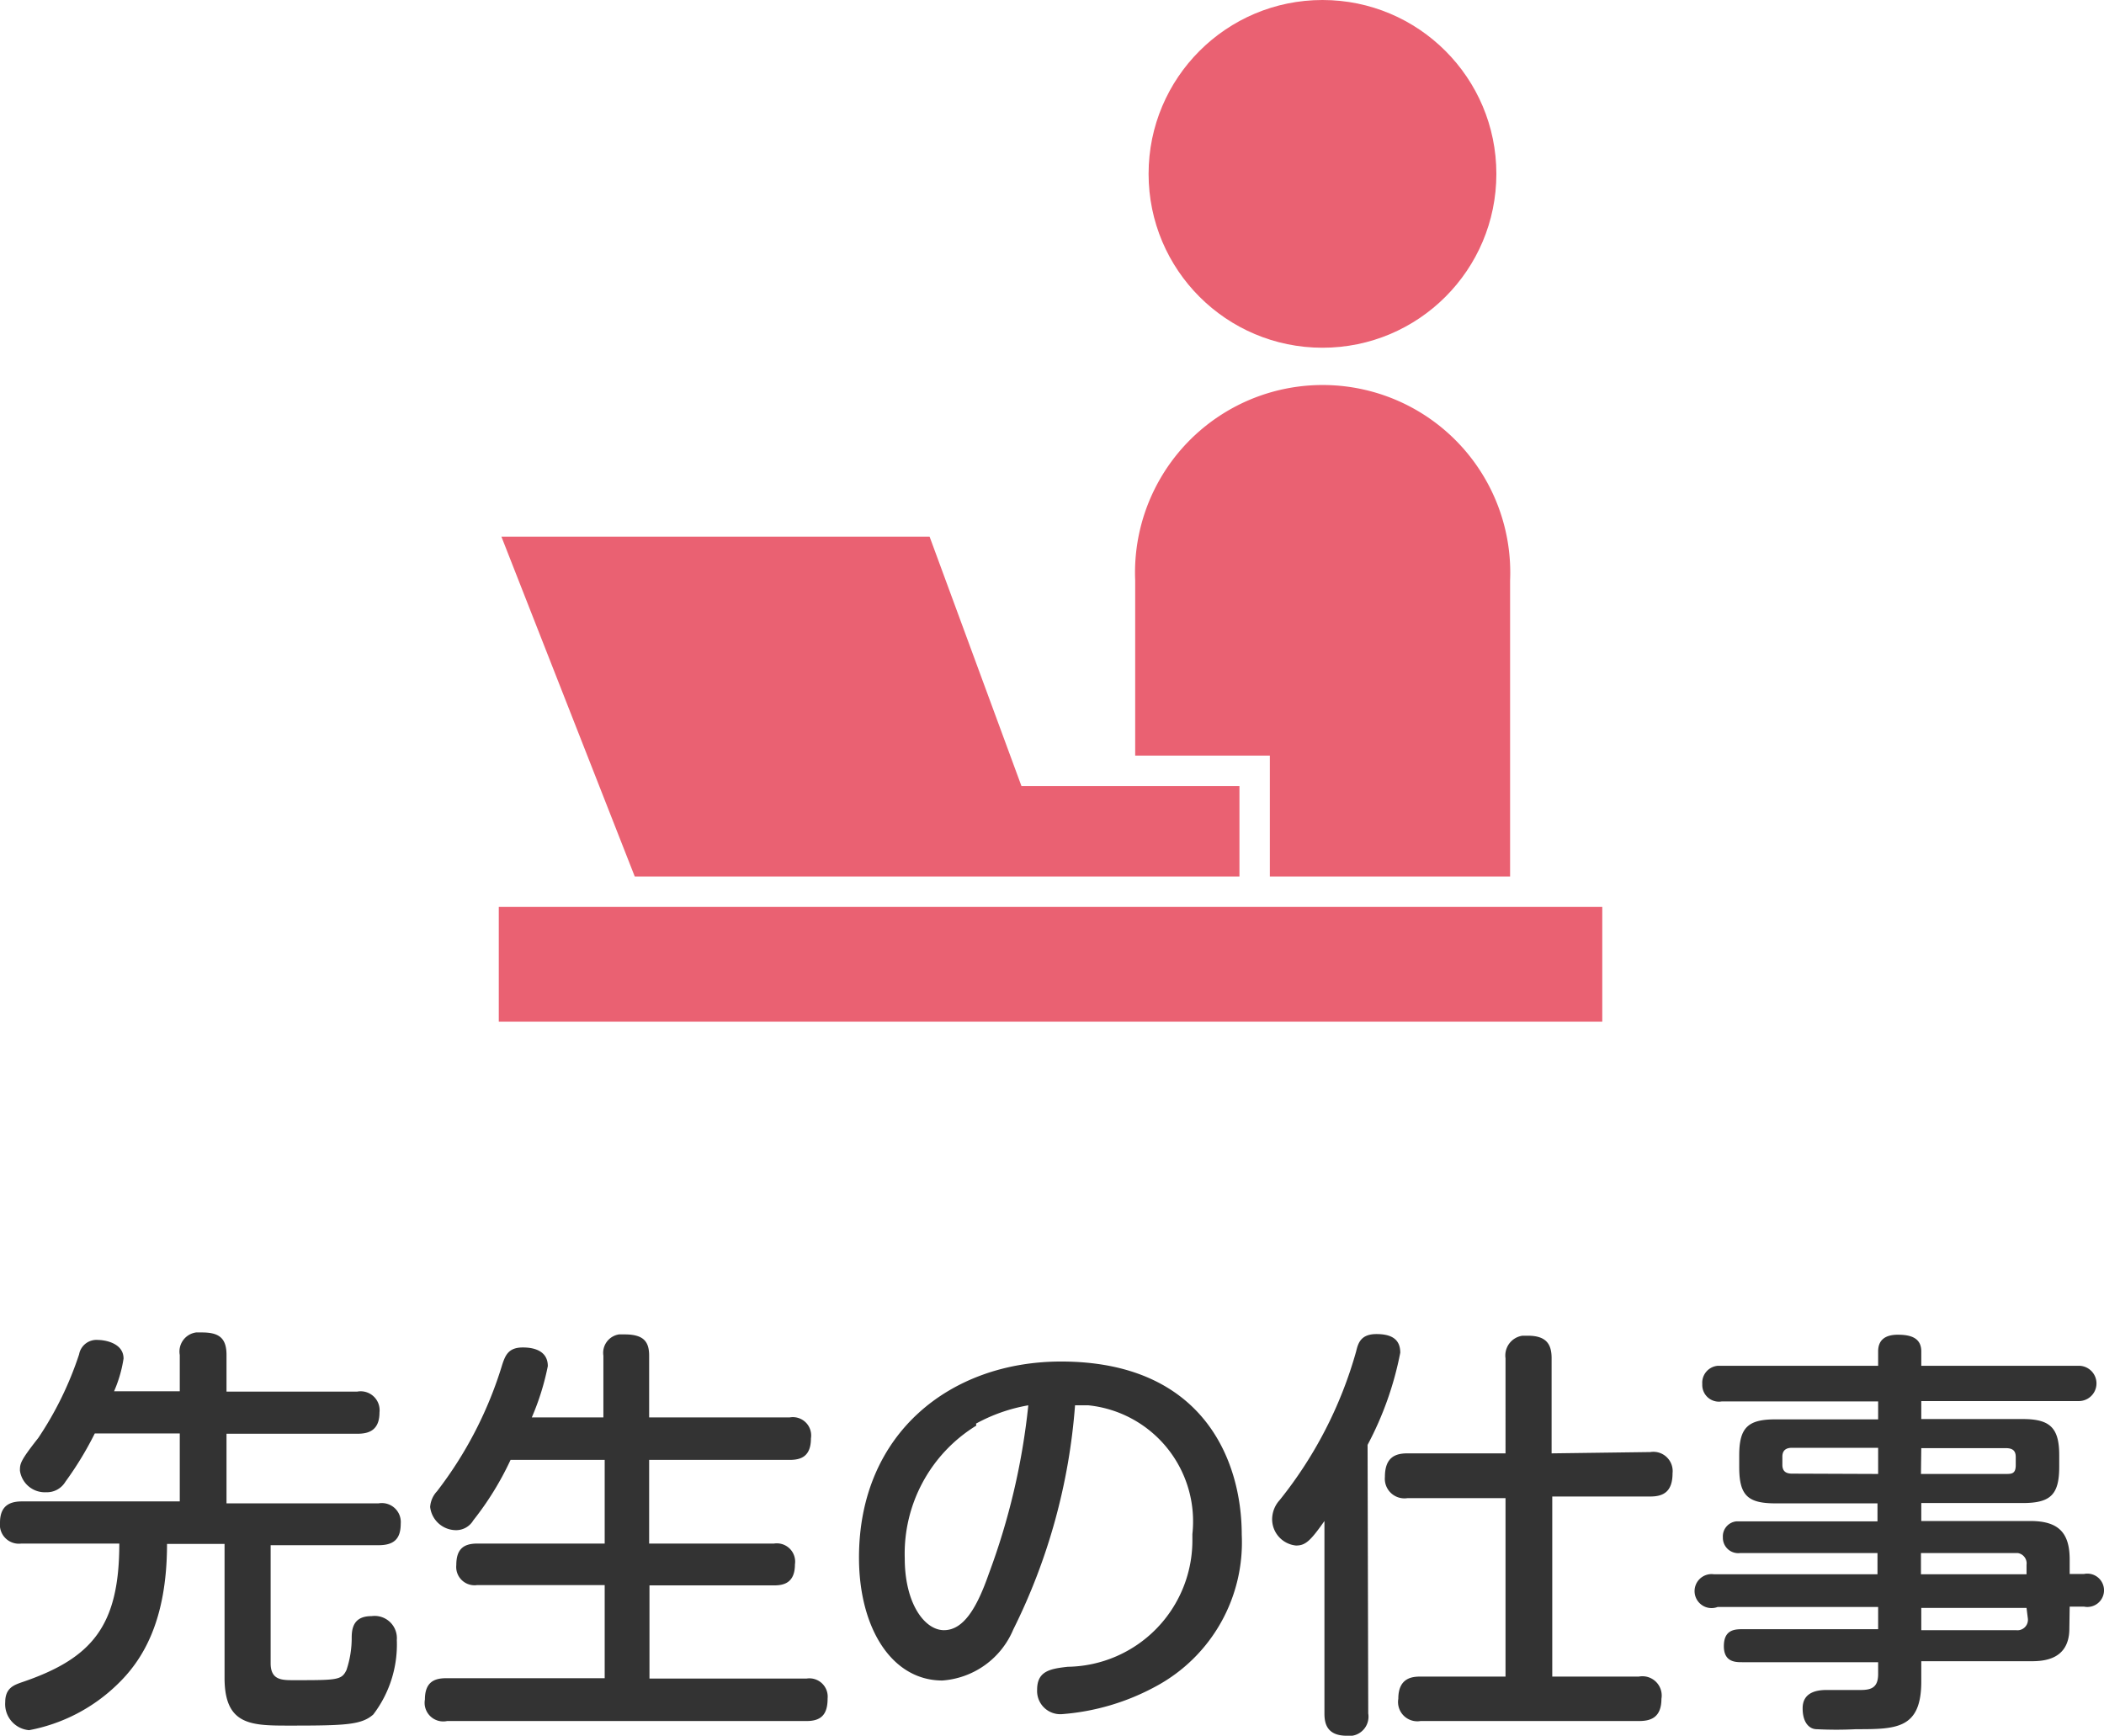
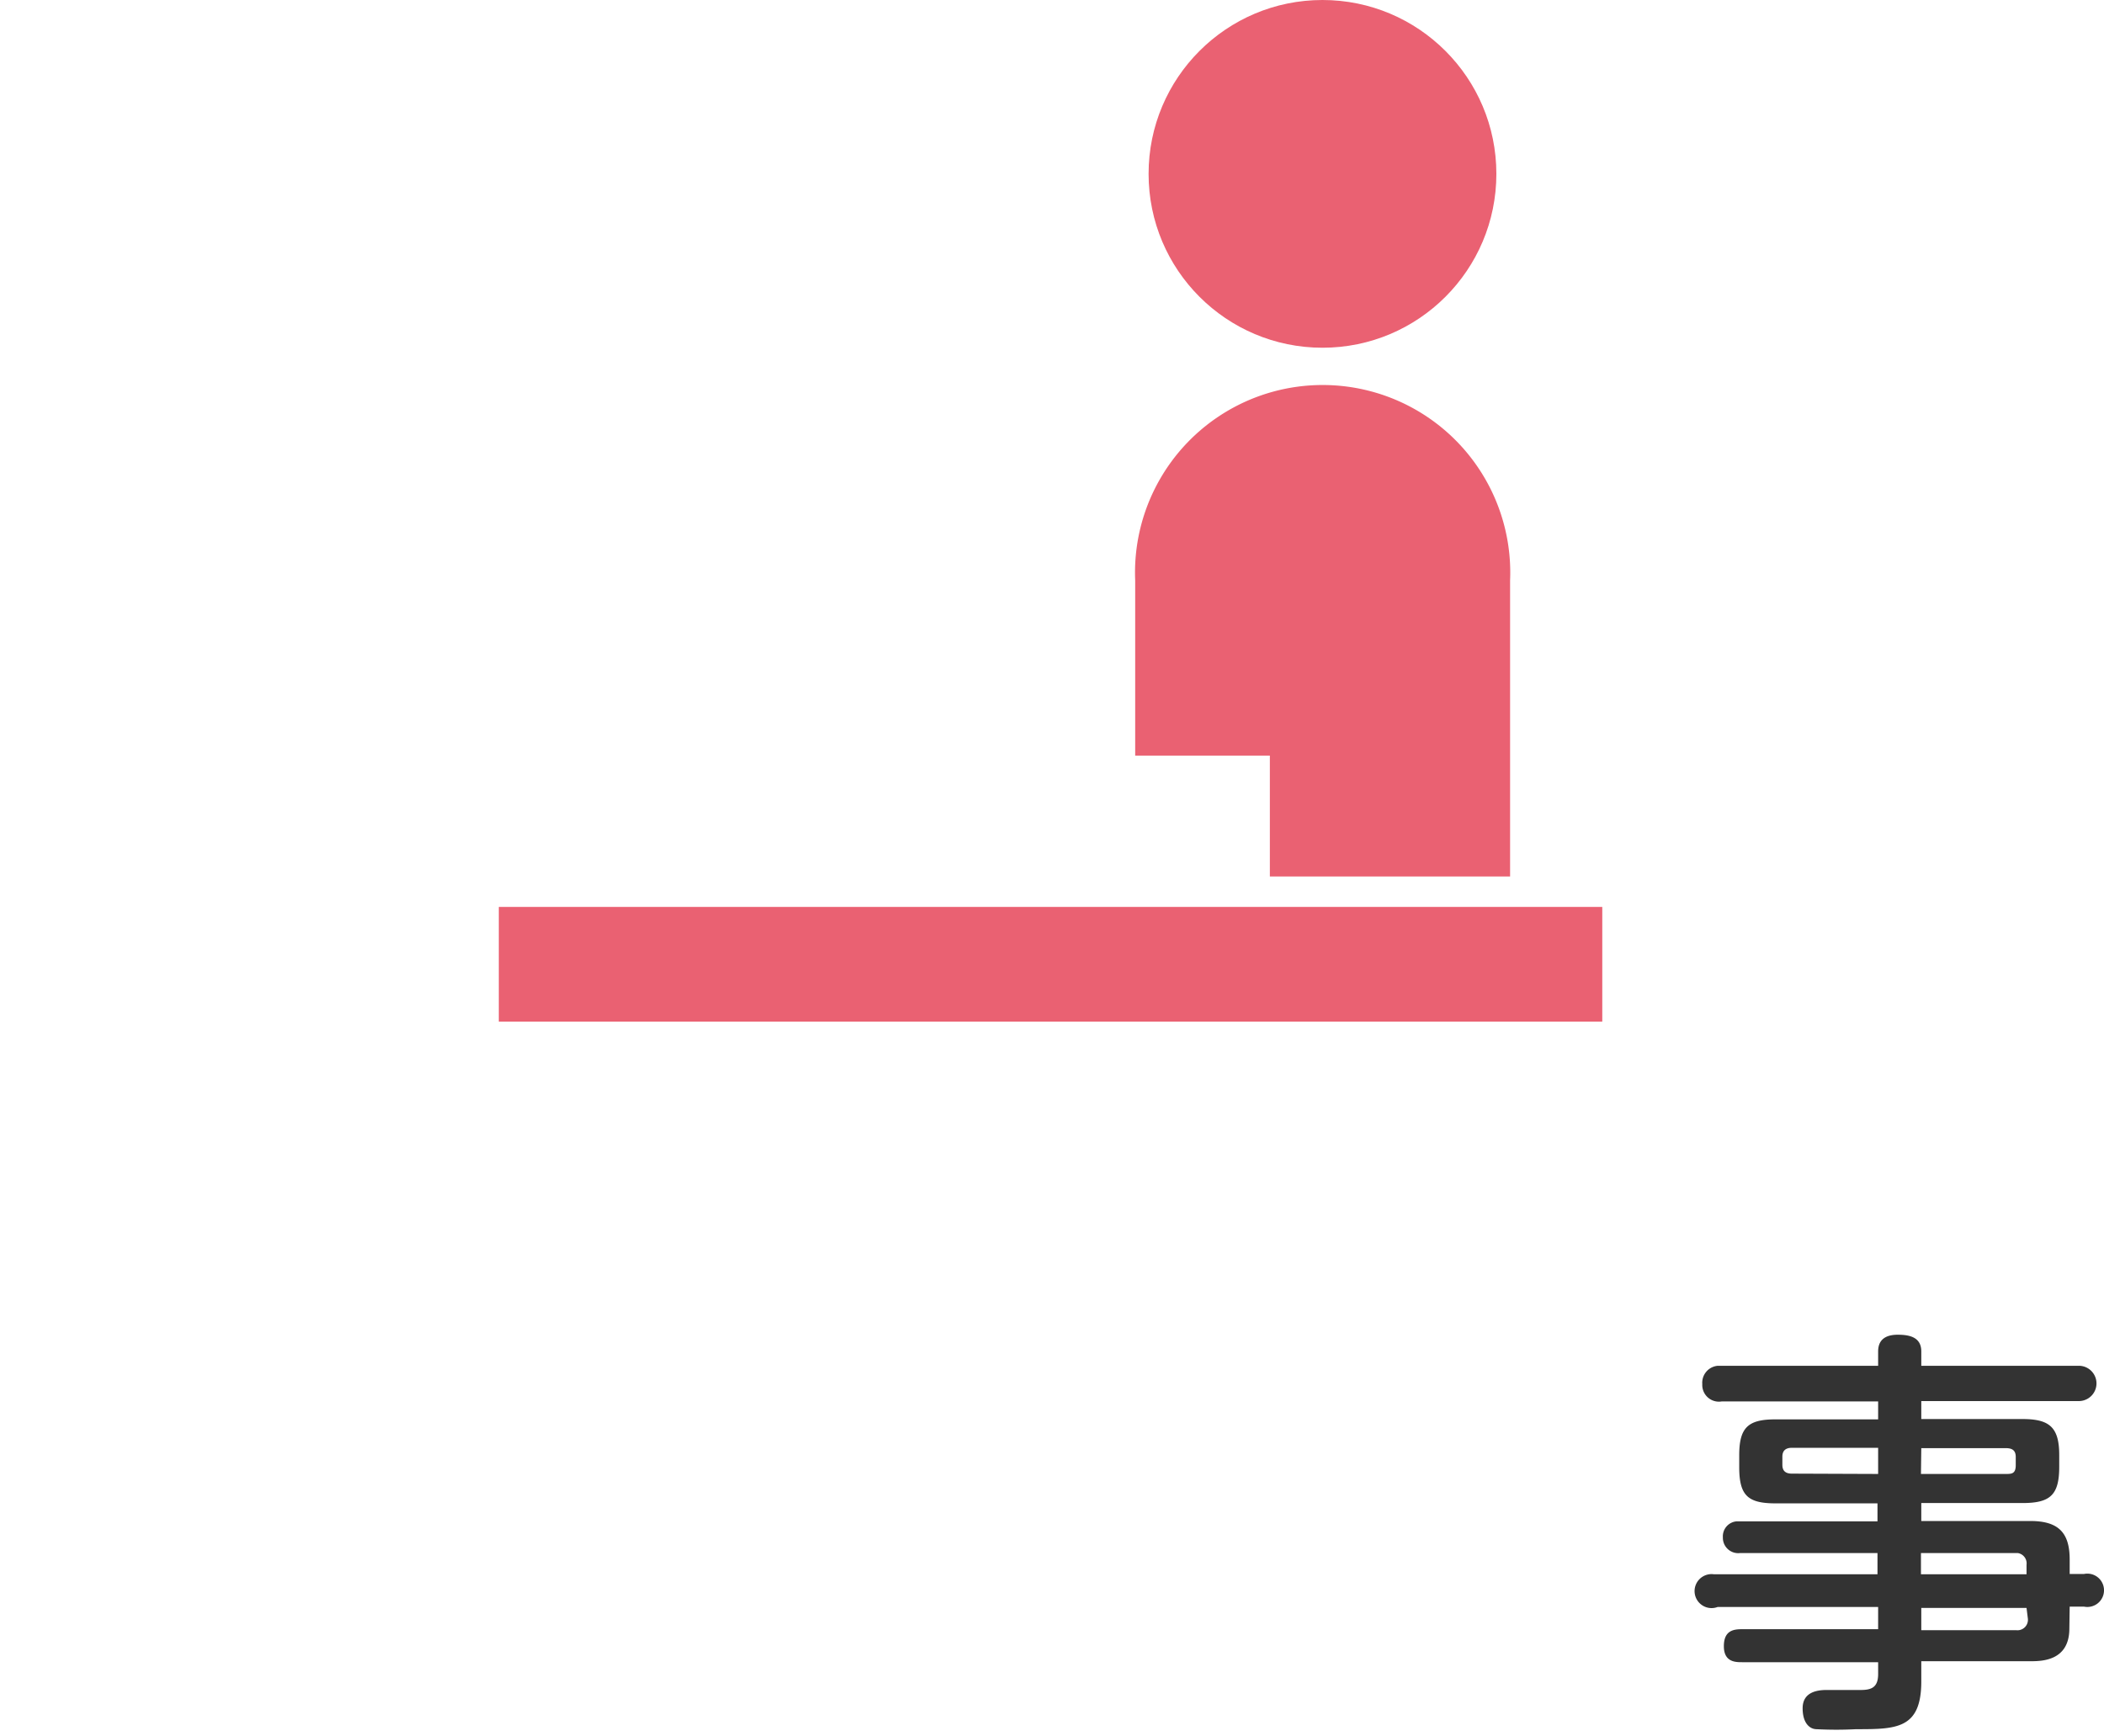
<svg xmlns="http://www.w3.org/2000/svg" viewBox="0 0 64.37 53.12">
  <defs>
    <style>.cls-1{fill:#333;}.cls-2{fill:#ea6172;}</style>
  </defs>
  <title>アセット 1</title>
  <g id="レイヤー_2" data-name="レイヤー 2">
    <g id="レイヤー_1-2" data-name="レイヤー 1">
      <g id="レイヤー_1-2-2" data-name="レイヤー 1-2">
-         <path class="cls-1" d="M5.5,42.57V41.46A.59.59,0,0,1,6,40.77h.18c.52,0,.75.17.75.69v1.12h4a.58.58,0,0,1,.68.64c0,.57-.36.65-.68.65h-4V46h4.65a.58.58,0,0,1,.68.62c0,.48-.22.66-.68.66H8.28v3.61c0,.52.34.52.71.52,1.33,0,1.46,0,1.61-.31a3.09,3.09,0,0,0,.16-1c0-.38.13-.65.61-.65a.68.68,0,0,1,.77.73,3.53,3.53,0,0,1-.72,2.28c-.36.32-.86.34-2.55.34-1.18,0-2,0-2-1.46v-4.1H5.11c0,2.39-.77,3.58-1.52,4.3a5.27,5.27,0,0,1-2.7,1.4.8.8,0,0,1-.73-.86c0-.43.27-.52.49-.6,2.17-.73,3-1.73,3-4.25h-3A.58.58,0,0,1,0,46.59c0-.56.35-.65.68-.65H5.5V43.86H2.9A10.33,10.33,0,0,1,2,45.34a.66.66,0,0,1-.59.32A.77.77,0,0,1,.61,45c0-.21,0-.29.56-1a10.41,10.41,0,0,0,1.25-2.56A.54.54,0,0,1,3,41c.18,0,.78.08.78.57a4,4,0,0,1-.29,1Z" />
-         <path class="cls-1" d="M18.46,43.37V41.48a.57.57,0,0,1,.48-.65h.17c.58,0,.75.22.75.65v1.89h4.3a.56.56,0,0,1,.65.64c0,.56-.31.66-.65.66h-4.3v2.56h3.82a.56.56,0,0,1,.64.64c0,.57-.35.64-.64.64H19.87v2.85h4.81a.56.56,0,0,1,.64.61c0,.46-.17.69-.64.69h-11A.57.57,0,0,1,13,52c0-.55.31-.65.65-.65H18.5V48.5H14.6a.56.56,0,0,1-.64-.61c0-.47.2-.66.64-.66h3.9V44.67H15.62a9.27,9.27,0,0,1-1.14,1.85.61.61,0,0,1-.53.3.8.8,0,0,1-.79-.71.78.78,0,0,1,.21-.48,12.08,12.08,0,0,0,2-3.89c.09-.26.18-.51.62-.51.14,0,.77,0,.77.57a7.78,7.78,0,0,1-.49,1.57Z" />
-         <path class="cls-1" d="M31,49.86a2.55,2.55,0,0,1-2.17,1.56c-1.55,0-2.55-1.61-2.55-3.76,0-3.82,2.82-6,6.18-6,4.33,0,5.53,3,5.53,5.3a5,5,0,0,1-2.61,4.63,7.13,7.13,0,0,1-2.9.86.71.71,0,0,1-.75-.75c0-.57.4-.64.94-.7a3.87,3.87,0,0,0,3.81-3.92s0-.09,0-.14A3.57,3.57,0,0,0,33.3,43l-.41,0A18.46,18.46,0,0,1,31,49.86Zm-1.13-6.24a4.6,4.6,0,0,0-2.19,4.06c0,1.39.61,2.2,1.2,2.2s1-.66,1.37-1.72A20.89,20.89,0,0,0,31.46,43a5.15,5.15,0,0,0-1.6.56Z" />
-         <path class="cls-1" d="M41.86,52.43a.59.59,0,0,1-.49.68H41.2c-.62,0-.68-.4-.68-.68V46.54c-.43.61-.58.75-.87.75a.81.81,0,0,1-.73-.82.88.88,0,0,1,.23-.57,12.76,12.76,0,0,0,2.34-4.55c.06-.25.14-.53.62-.53s.73.17.73.57a10.06,10.06,0,0,1-1,2.82Zm8.63-8a.59.59,0,0,1,.68.65c0,.58-.3.71-.68.71h-3V51.3h2.65a.59.59,0,0,1,.69.68c0,.6-.36.68-.69.68H43.46a.59.59,0,0,1-.68-.68c0-.64.42-.68.68-.68h2.6V45.84h-3a.6.6,0,0,1-.69-.65c0-.61.33-.72.69-.72h3V41.56a.61.61,0,0,1,.52-.69h.16c.57,0,.73.26.73.69v2.91Z" />
        <path class="cls-1" d="M63.31,49.83c0,1-.86,1-1.2,1H58.78v.62c0,1.46-.77,1.46-2,1.46a11.7,11.7,0,0,1-1.2,0c-.21,0-.43-.18-.43-.64s.38-.56.73-.56h1.05c.34,0,.53-.09.53-.49v-.36H53.3c-.2,0-.56,0-.56-.49s.31-.52.56-.52h4.16v-.68H52.55a.52.52,0,1,1-.11-1h5v-.65h-4.2a.47.47,0,0,1-.53-.48.46.46,0,0,1,.42-.49h4.31V46H54.33c-.85,0-1.12-.23-1.12-1.11v-.36c0-.84.26-1.1,1.1-1.1h3.15v-.55H52.68a.51.51,0,0,1-.6-.53.52.52,0,0,1,.48-.56h4.9v-.44c0-.36.23-.51.6-.51s.72.08.72.51v.44H63.6a.54.54,0,0,1,0,1.08H58.78v.55h3.1c.82,0,1.12.25,1.12,1.1v.36c0,.86-.27,1.11-1.12,1.11h-3.1v.55h3.34c.88,0,1.2.38,1.2,1.18v.44h.44a.51.51,0,1,1,0,1h-.44ZM57.46,45.1v-.8H54.82c-.18,0-.29.08-.29.27v.25c0,.17.08.27.29.27Zm1.31,0h2.59c.18,0,.31,0,.31-.27v-.25c0-.22-.13-.27-.31-.27H58.78Zm0,2.42v.65H62v-.29a.32.32,0,0,0-.27-.36H58.77ZM62,49.2H58.78v.68h2.9a.32.32,0,0,0,.36-.36Z" />
        <circle class="cls-2" cx="40.46" cy="5.32" r="5.32" />
        <rect class="cls-2" x="15.26" y="27.75" width="33.76" height="3.51" />
        <path class="cls-2" d="M38.85,26.82H46.2V17.76a5.74,5.74,0,1,0-11.47,0v5.36h4.12Z" />
-         <polygon class="cls-2" points="23.66 26.82 32.52 26.82 37.92 26.82 37.92 24.05 31.25 24.05 28.44 16.42 15.34 16.42 19.42 26.82 23.66 26.82" />
      </g>
    </g>
  </g>
</svg>